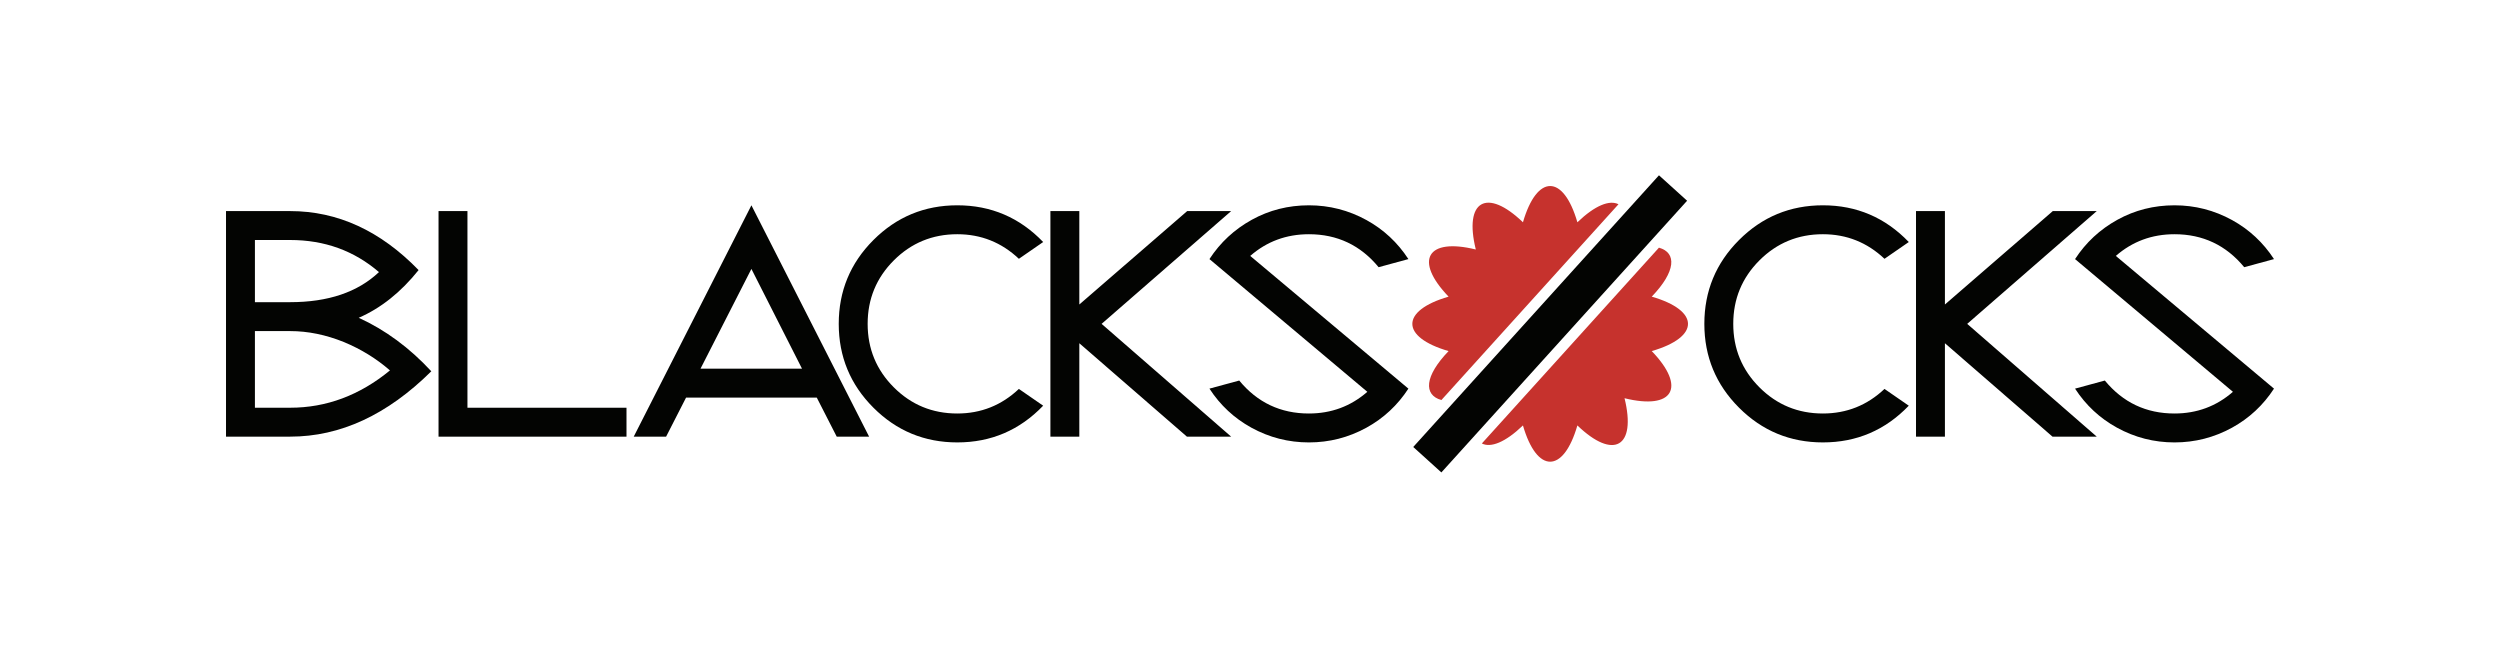
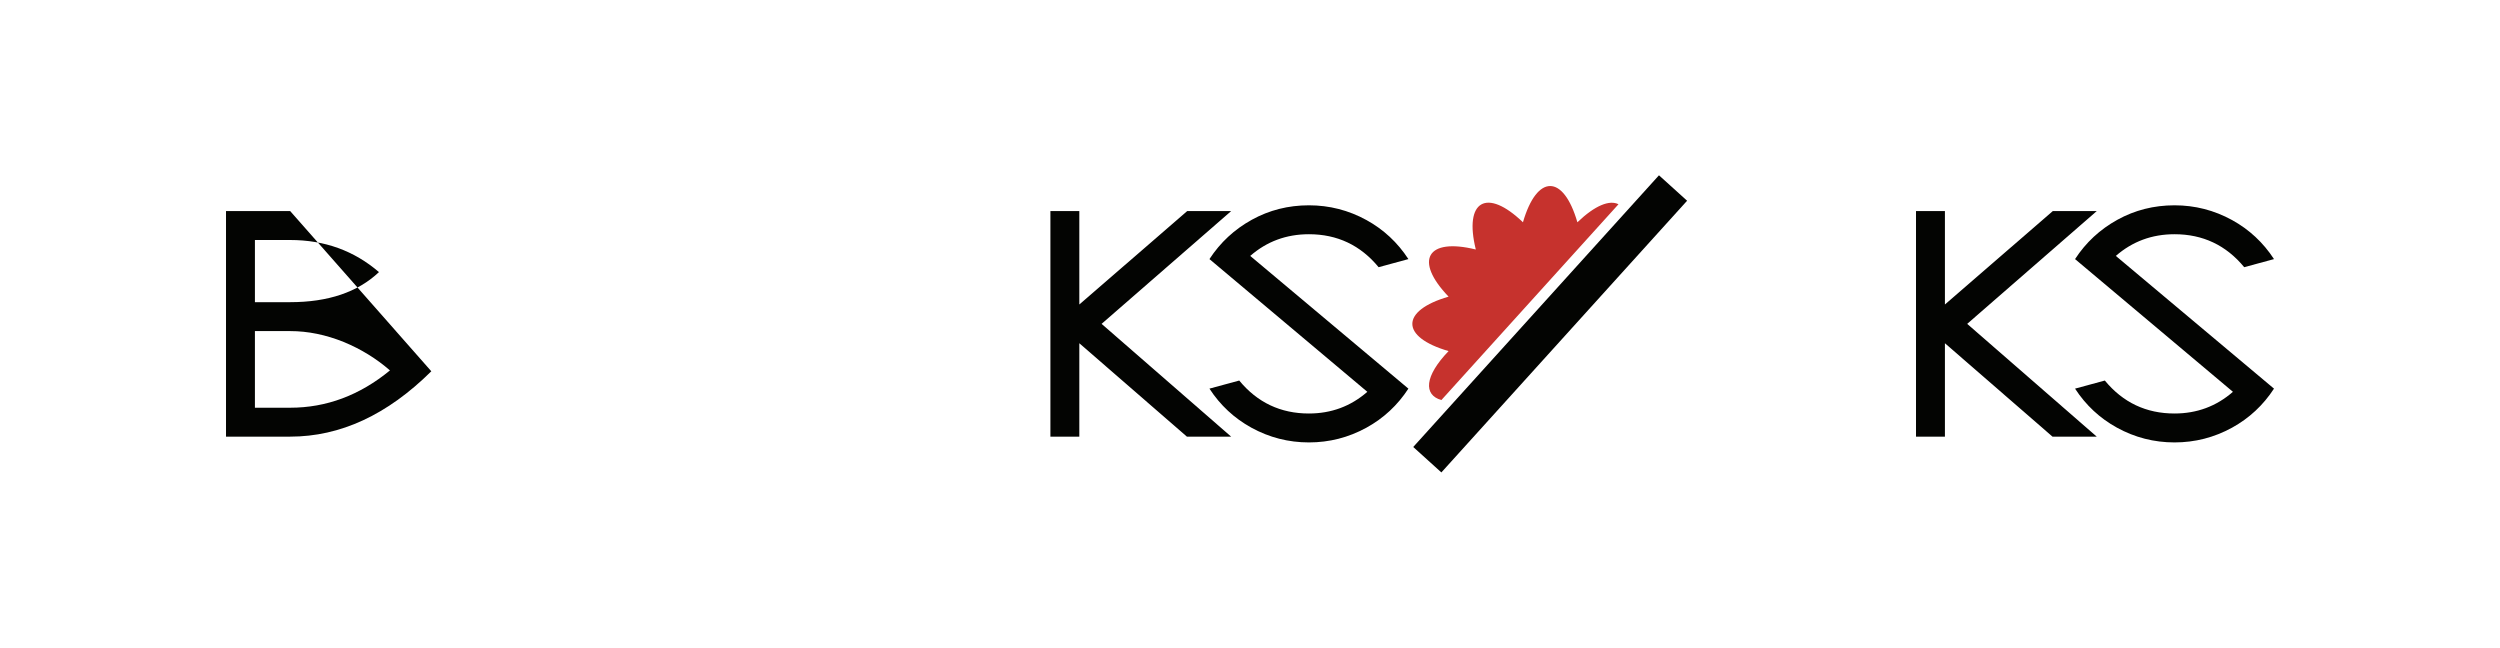
<svg xmlns="http://www.w3.org/2000/svg" viewBox="0 0 471.576 122.18" height="122.18" width="471.576" data-name="Camada 1" id="uuid-e929a4b2-87a9-41cf-82b5-df614ae19809">
-   <path style="fill: #030402;" d="M81.358,70.036c-8.29,8.218-17.163,12.327-26.618,12.327h-12.108v-42.545h12.108c8.946,0,17.019,3.709,24.219,11.127-3.346,4.182-7.109,7.182-11.291,9,5.019,2.291,9.581,5.655,13.69,10.091ZM71.485,51.327c-4.691-4.037-10.273-6.055-16.746-6.055h-6.654v11.727h6.654c7.164,0,12.745-1.89,16.746-5.672ZM73.558,69.872c-2.546-2.218-5.436-4-8.673-5.346-3.418-1.381-6.8-2.073-10.146-2.073h-6.654v14.455h6.654c6.837,0,13.109-2.345,18.818-7.036Z" />
-   <path style="fill: #030402;" d="M118.175,82.363h-35.454v-42.545h5.454v37.091h30v5.455Z" />
-   <path style="fill: #030402;" d="M163.939,82.363h-6.108l-3.764-7.364h-24.655l-3.764,7.364h-6.108l22.199-43.636,22.2,43.636ZM151.284,69.544l-9.546-18.818-9.6,18.818h19.145Z" />
-   <path style="fill: #030402;" d="M196.774,76.526c-4.436,4.619-9.837,6.927-16.199,6.927-6.183,0-11.455-2.182-15.818-6.545-4.364-4.364-6.546-9.636-6.546-15.818s2.182-11.454,6.546-15.818c4.363-4.364,9.636-6.545,15.818-6.545,6.362,0,11.763,2.31,16.199,6.927l-4.581,3.164c-3.273-3.09-7.146-4.636-11.618-4.636-4.691,0-8.683,1.645-11.974,4.936-3.291,3.292-4.936,7.282-4.936,11.973s1.645,8.682,4.936,11.973c3.291,3.292,7.282,4.936,11.974,4.936,4.473,0,8.345-1.545,11.618-4.636l4.581,3.164Z" />
+   <path style="fill: #030402;" d="M81.358,70.036c-8.29,8.218-17.163,12.327-26.618,12.327h-12.108v-42.545h12.108ZM71.485,51.327c-4.691-4.037-10.273-6.055-16.746-6.055h-6.654v11.727h6.654c7.164,0,12.745-1.89,16.746-5.672ZM73.558,69.872c-2.546-2.218-5.436-4-8.673-5.346-3.418-1.381-6.8-2.073-10.146-2.073h-6.654v14.455h6.654c6.837,0,13.109-2.345,18.818-7.036Z" />
  <path style="fill: #030402;" d="M232.23,82.363h-8.346l-20.291-17.618v17.618h-5.454v-42.545h5.454v17.618l20.346-17.618h8.291l-24.436,21.273,24.436,21.273Z" />
  <path style="fill: #030402;" d="M265.666,73.308c-2.037,3.128-4.674,5.582-7.909,7.364-3.382,1.855-7.001,2.782-10.854,2.782-3.856,0-7.473-.927-10.854-2.782-3.237-1.781-5.873-4.236-7.909-7.364l5.618-1.527c3.417,4.146,7.8,6.218,13.146,6.218,4.218,0,7.89-1.363,11.018-4.091l-29.781-25.036c2.036-3.127,4.699-5.6,7.99-7.418,3.291-1.818,6.882-2.727,10.773-2.727,3.853,0,7.473.927,10.854,2.782,3.235,1.782,5.872,4.237,7.909,7.364l-5.618,1.527c-3.419-4.145-7.801-6.218-13.146-6.218-4.255,0-7.946,1.363-11.073,4.091l29.837,25.036Z" />
-   <path style="fill: #030402;" d="M360.054,76.526c-4.436,4.619-9.837,6.927-16.199,6.927-6.183,0-11.455-2.182-15.818-6.545-4.364-4.364-6.546-9.636-6.546-15.818s2.182-11.454,6.546-15.818c4.363-4.364,9.636-6.545,15.818-6.545,6.362,0,11.763,2.31,16.199,6.927l-4.581,3.164c-3.273-3.09-7.146-4.636-11.618-4.636-4.691,0-8.683,1.645-11.974,4.936-3.291,3.292-4.936,7.282-4.936,11.973s1.645,8.682,4.936,11.973c3.291,3.292,7.282,4.936,11.974,4.936,4.473,0,8.345-1.545,11.618-4.636l4.581,3.164Z" />
  <path style="fill: #030402;" d="M395.508,82.363h-8.346l-20.291-17.618v17.618h-5.454v-42.545h5.454v17.618l20.346-17.618h8.291l-24.436,21.273,24.436,21.273Z" />
  <path style="fill: #030402;" d="M428.945,73.308c-2.037,3.128-4.674,5.582-7.909,7.364-3.382,1.855-7.001,2.782-10.854,2.782-3.856,0-7.473-.927-10.854-2.782-3.237-1.781-5.873-4.236-7.909-7.364l5.618-1.527c3.417,4.146,7.8,6.218,13.146,6.218,4.218,0,7.89-1.363,11.018-4.091l-29.781-25.036c2.036-3.127,4.699-5.6,7.99-7.418,3.291-1.818,6.882-2.727,10.773-2.727,3.853,0,7.473.927,10.854,2.782,3.235,1.782,5.872,4.237,7.909,7.364l-5.618,1.527c-3.419-4.145-7.801-6.218-13.146-6.218-4.255,0-7.946,1.363-11.073,4.091l29.837,25.036Z" />
  <g>
    <g>
      <path style="fill: #c6322d;" d="M273.248,66.224h0c-4.567,4.752-4.752,8.282-1.359,9.239l33.406-36.935c-1.664-.851-4.402.181-7.752,3.401-2.638-9.119-7.63-9.119-10.268,0-6.844-6.579-11.168-4.082-8.893,5.134-9.217-2.275-11.713,2.048-5.134,8.893-9.119,2.638-9.119,7.63,0,10.268Z" />
-       <path style="fill: #c6322d;" d="M311.569,55.956c4.567-4.752,4.752-8.282,1.359-9.239l-33.406,36.935c1.664.851,4.402-.181,7.752-3.401,2.638,9.119,7.63,9.119,10.268,0,6.844,6.579,11.168,4.082,8.893-5.134,9.217,2.275,11.713-2.048,5.134-8.892,9.119-2.638,9.119-7.63,0-10.268Z" />
    </g>
    <rect style="fill: #030402;" transform="translate(50.957 236.976) rotate(-47.872)" height="7.154" width="69.101" y="57.513" x="257.858" />
  </g>
</svg>